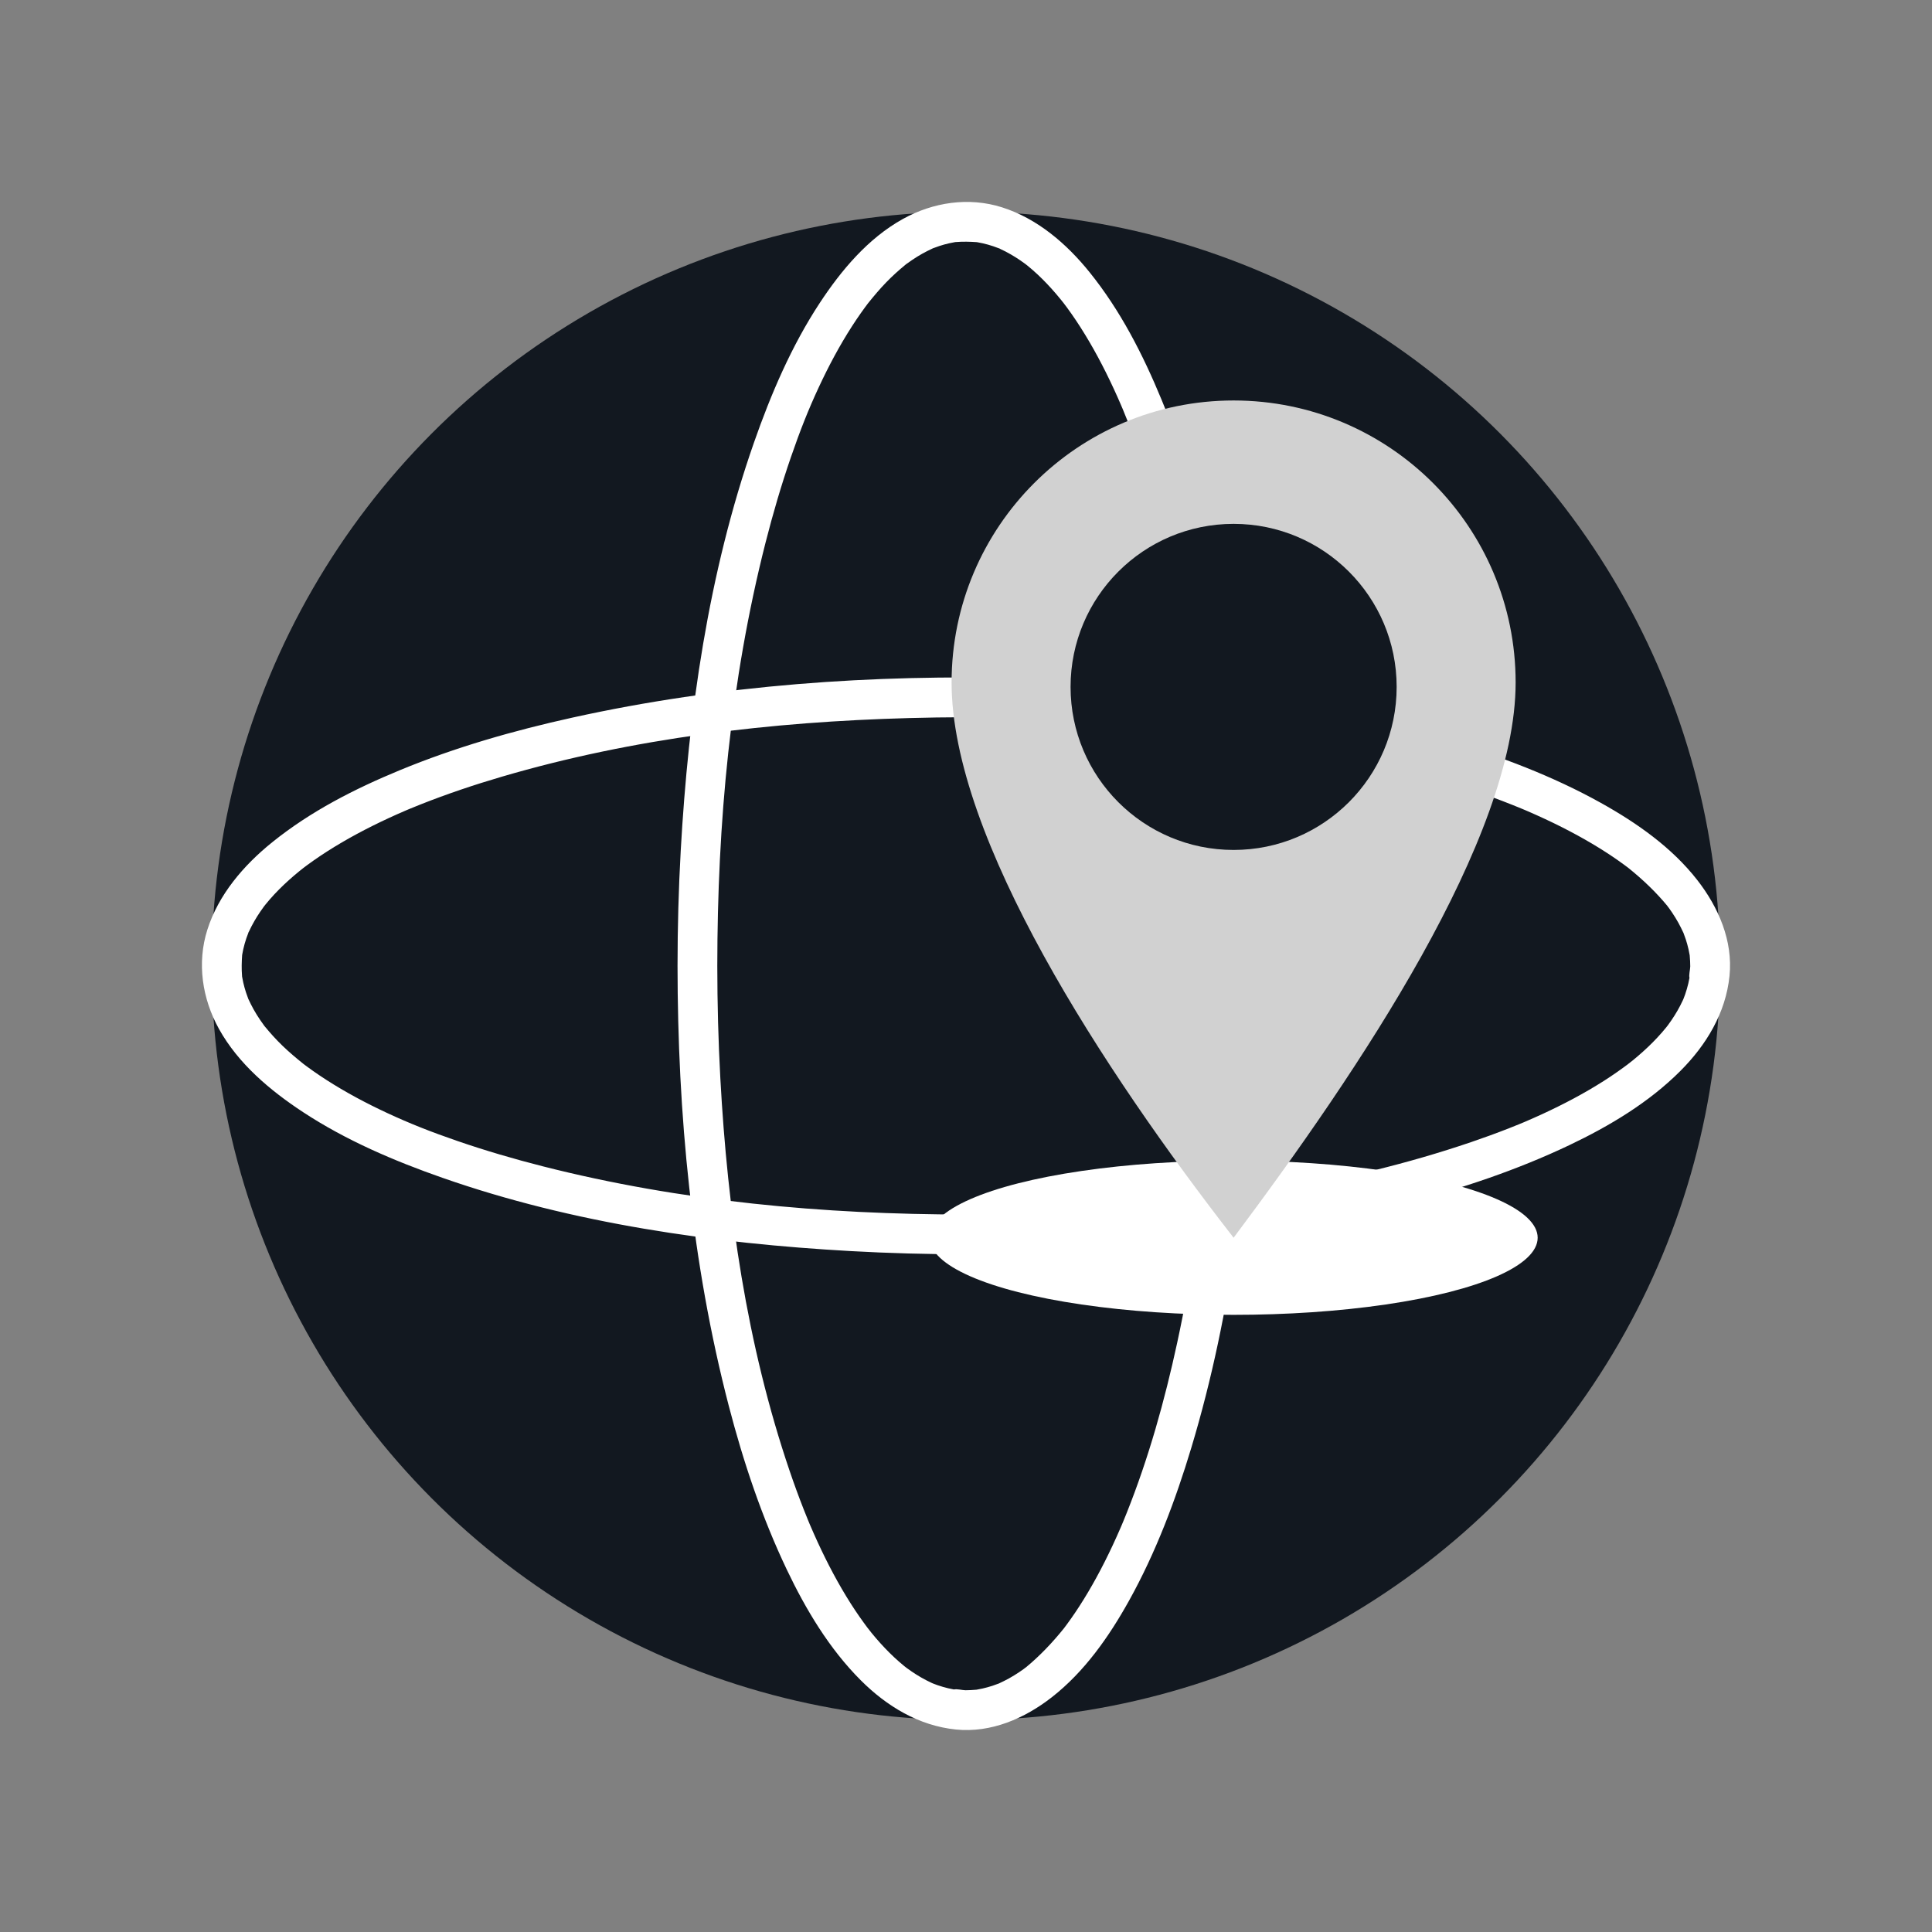
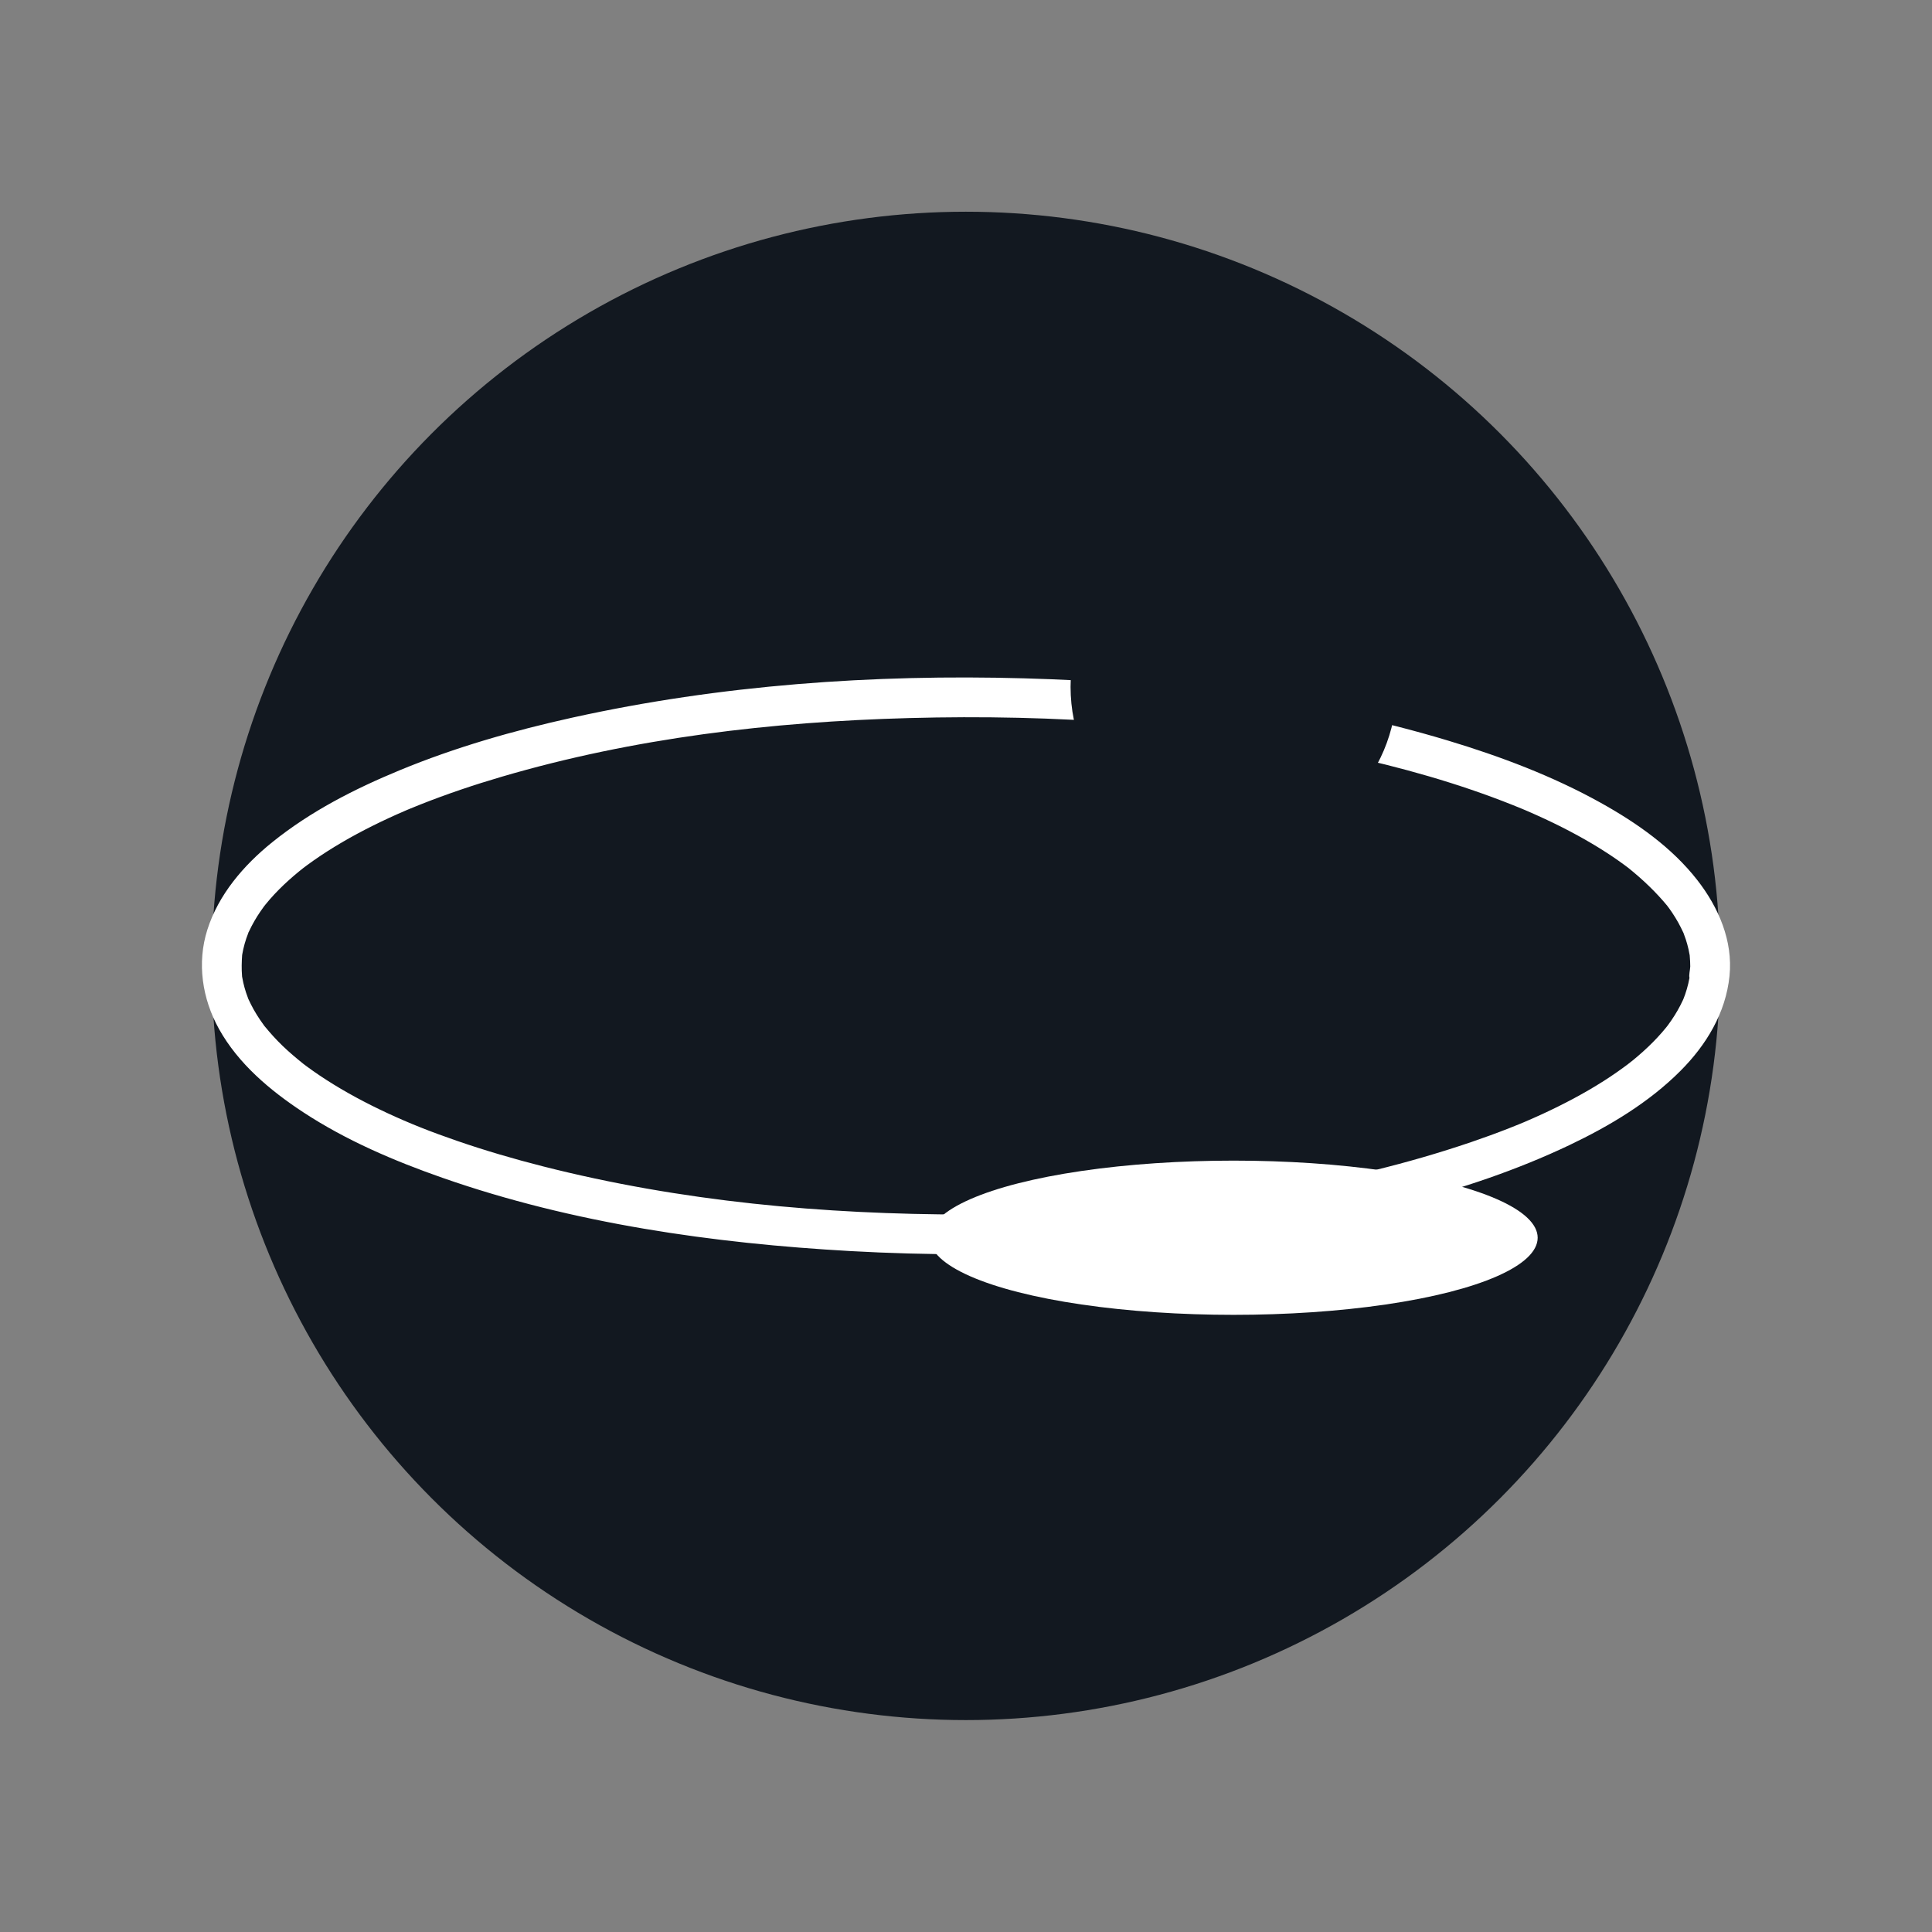
<svg xmlns="http://www.w3.org/2000/svg" id="uuid-a00f3182-6da9-4c60-9adc-ba1626785b9f" data-name="图层 1" viewBox="0 0 200 200">
  <rect x="0" y="0" width="200" height="200" fill="#808080" stroke="none" />
  <defs>
    <style>
      .uuid-c12d88bb-6e8a-4d0a-8bac-1c09b3084b31 {
        fill: #fff;
      }

      .uuid-e6393e23-ba4d-4ae4-84fa-a104df47e2c9 {
        fill: #d1d1d1;
      }

      .uuid-fe552714-9f6a-454c-88d5-41ea65e71db3 {
        fill: #121820;
      }
    </style>
  </defs>
  <circle class="uuid-fe552714-9f6a-454c-88d5-41ea65e71db3" cx="99.99" cy="99.99" r="78.073" />
-   <path class="uuid-c12d88bb-6e8a-4d0a-8bac-1c09b3084b31" d="M74.254,99.99c.01-14.767,1.349-29.471,4.984-43.775,.763-3.003,1.634-5.98,2.644-8.91,.935-2.711,1.791-4.885,2.882-7.227,1.012-2.173,2.141-4.297,3.44-6.314,.292-.453,.593-.901,.903-1.342,.144-.204,.289-.406,.437-.607,.058-.079,.118-.158,.176-.237,.059-.078,.117-.156,.177-.234-.174,.224-.193,.248-.056,.072,.609-.756,1.23-1.498,1.906-2.195,.622-.642,1.283-1.239,1.974-1.806,.431-.354-.278,.191,.159-.12,.177-.126,.352-.254,.532-.376,.349-.236,.708-.459,1.076-.666,.34-.191,.689-.36,1.042-.527,.479-.226-.399,.141,.11-.045,.201-.074,.401-.15,.605-.217,.335-.109,.674-.203,1.018-.281,.17-.038,.341-.072,.513-.102,.684-.119-.348,.016,.175-.026,.737-.059,1.446-.04,2.183,.011,.405,.028-.533-.095-.134-.019,.068,.013,.138,.022,.206,.034,.172,.03,.343,.064,.513,.102,.378,.085,.752,.19,1.119,.314,.187,.063,.369,.137,.554,.203,.331,.117-.015-.092-.141-.063,.053-.013,.249,.11,.3,.134,.372,.171,.735,.361,1.089,.565,.334,.192,.659,.398,.977,.615,.163,.111,.323,.228,.484,.343,.044,.032,.368,.274,.08,.056-.296-.223,.124,.1,.174,.141,1.454,1.179,2.723,2.566,3.874,4.038-.348-.445,.12,.165,.208,.285,.163,.221,.323,.444,.48,.669,.325,.464,.64,.935,.945,1.413,.632,.99,1.223,2.005,1.781,3.038,.585,1.085,1.133,2.189,1.651,3.308,.259,.559,.51,1.122,.753,1.688,.016,.037,.258,.609,.088,.203,.049,.117,.098,.234,.146,.352,.147,.356,.292,.713,.433,1.072,1.087,2.743,2.027,5.543,2.858,8.374,4.03,13.723,5.686,27.919,6.075,42.179,.41,15.078-.61,30.221-3.791,44.914-1.293,5.974-2.947,11.895-5.214,17.577-.119,.298-.239,.595-.362,.891-.015,.035-.259,.616-.086,.209-.061,.144-.123,.288-.185,.432-.268,.62-.545,1.237-.831,1.849-.531,1.137-1.095,2.258-1.698,3.358-.548,1-1.127,1.982-1.747,2.939-.279,.431-.565,.857-.861,1.276-.144,.204-.289,.406-.437,.607-.087,.119-.178,.235-.264,.354-.295,.407,.28-.344-.033,.044-1.204,1.495-2.494,2.855-3.976,4.077-.099,.082-.308,.197,.129-.099-.099,.067-.192,.144-.289,.214-.159,.116-.321,.228-.484,.338-.35,.235-.709,.456-1.077,.66-.324,.18-.657,.341-.992,.499-.503,.238,.402-.143-.11,.045-.201,.074-.401,.15-.605,.217-.335,.109-.674,.203-1.018,.281-.187,.042-.376,.075-.564,.111-.602,.115,.396-.024-.123,.017-.364,.029-.726,.054-1.092,.053-.304-.002-.918-.167-1.194-.076,.015-.005,.558,.092,.238,.031-.102-.019-.206-.033-.309-.052-.172-.032-.342-.067-.512-.107-.378-.089-.751-.198-1.118-.325-.169-.059-.335-.128-.503-.188-.37-.132,.378,.19,.141,.061-.079-.043-.168-.074-.25-.112-.372-.171-.735-.361-1.089-.565-.334-.192-.659-.398-.977-.615-.163-.111-.323-.228-.484-.343-.105-.075-.444-.348,.032,.031-.096-.076-.192-.151-.287-.228-.713-.578-1.384-1.209-2.017-1.873-.33-.346-.649-.701-.959-1.064-.152-.178-.302-.358-.451-.54-.108-.133-.637-.823-.302-.375-.638-.852-1.249-1.721-1.82-2.619-1.294-2.034-2.419-4.174-3.428-6.362-.272-.589-.532-1.183-.789-1.778-.027-.061-.153-.363-.014-.031-.074-.176-.147-.352-.219-.529-.147-.357-.291-.716-.432-1.076-.514-1.306-.995-2.626-1.447-3.955-4.461-13.115-6.429-26.912-7.179-40.658-.212-3.876-.312-7.756-.315-11.638-.002-2.648-4.118-2.653-4.116,0,.01,15.265,1.453,30.723,5.299,45.526,1.508,5.804,3.423,11.531,6.003,16.953,1.972,4.142,4.408,8.222,7.674,11.483,2.692,2.688,6.001,4.697,9.836,5.088,3.642,.371,7.115-1.142,9.932-3.339,3.376-2.633,5.926-6.276,7.99-9.987,2.774-4.986,4.812-10.393,6.454-15.847,4.262-14.158,6.022-29.113,6.434-43.856,.436-15.624-.686-31.444-4.06-46.727-1.344-6.088-3.067-12.123-5.45-17.891-1.943-4.703-4.261-9.248-7.468-13.223-2.373-2.941-5.399-5.548-9.054-6.706-3.447-1.092-7.138-.529-10.267,1.208-3.597,1.997-6.368,5.297-8.598,8.688-2.931,4.457-5.061,9.444-6.816,14.465-4.727,13.516-6.78,28.003-7.579,42.25-.222,3.968-.328,7.941-.33,11.915-.002,2.648,4.114,2.653,4.116,0Z" />
  <path class="uuid-c12d88bb-6e8a-4d0a-8bac-1c09b3084b31" d="M99.99,125.727c-14.767-.01-29.471-1.349-43.775-4.984-3.003-.763-5.98-1.634-8.91-2.644-2.711-.935-4.885-1.791-7.227-2.882-2.173-1.012-4.297-2.141-6.314-3.44-.453-.292-.901-.593-1.342-.903-.204-.144-.406-.289-.607-.437-.079-.058-.158-.118-.237-.176-.078-.059-.156-.117-.234-.177,.224,.174,.248,.193,.072,.056-.756-.609-1.498-1.23-2.195-1.906-.642-.622-1.239-1.283-1.806-1.974-.354-.431,.191,.278-.12-.159-.126-.177-.254-.352-.376-.532-.236-.349-.459-.708-.666-1.076-.191-.34-.36-.689-.527-1.042-.226-.479,.141,.399-.045-.11-.074-.201-.15-.401-.217-.605-.109-.335-.203-.674-.281-1.018-.038-.17-.072-.341-.102-.513-.119-.684,.016,.348-.026-.175-.059-.737-.04-1.446,.011-2.183,.028-.405-.095,.533-.019,.134,.013-.068,.022-.138,.034-.206,.03-.172,.064-.343,.102-.513,.085-.378,.19-.752,.314-1.119,.063-.187,.137-.369,.203-.554,.117-.331-.092,.015-.063,.141-.013-.053,.11-.249,.134-.3,.171-.372,.361-.735,.565-1.089,.192-.334,.398-.659,.615-.977,.111-.163,.228-.323,.343-.484,.032-.044,.274-.368,.056-.08-.223,.296,.1-.124,.141-.174,1.179-1.454,2.566-2.723,4.038-3.874-.445,.348,.165-.12,.285-.208,.221-.163,.444-.323,.669-.48,.464-.325,.935-.64,1.413-.945,.99-.632,2.005-1.223,3.038-1.781,1.085-.585,2.189-1.133,3.308-1.651,.559-.259,1.122-.51,1.688-.753,.037-.016,.609-.258,.203-.088,.117-.049,.234-.098,.352-.146,.356-.147,.713-.292,1.072-.433,2.743-1.087,5.543-2.027,8.374-2.858,13.723-4.03,27.919-5.686,42.179-6.075,15.078-.41,30.221,.61,44.914,3.791,5.974,1.293,11.895,2.947,17.577,5.214,.298,.119,.595,.239,.891,.362,.035,.015,.616,.259,.209,.086,.144,.061,.288,.123,.432,.185,.62,.268,1.237,.545,1.849,.831,1.137,.531,2.258,1.095,3.358,1.698,1,.548,1.982,1.127,2.939,1.747,.431,.279,.857,.565,1.276,.861,.204,.144,.406,.289,.607,.437,.119,.087,.235,.178,.354,.264,.407,.295-.344-.28,.044,.033,1.495,1.204,2.855,2.494,4.077,3.976,.082,.099,.197,.308-.099-.129,.067,.099,.144,.192,.214,.289,.116,.159,.228,.321,.338,.484,.235,.35,.456,.709,.66,1.077,.18,.324,.341,.657,.499,.992,.238,.503-.143-.402,.045,.11,.074,.201,.15,.401,.217,.605,.109,.335,.203,.674,.281,1.018,.042,.187,.075,.376,.111,.564,.115,.602-.024-.396,.017,.123,.029,.364,.054,.726,.053,1.092-.002,.304-.167,.918-.076,1.194-.005-.015,.092-.558,.031-.238-.019,.102-.033,.206-.052,.309-.032,.172-.067,.342-.107,.512-.089,.378-.198,.751-.325,1.118-.059,.169-.128,.335-.188,.503-.132,.37,.19-.378,.061-.141-.043,.079-.074,.168-.112,.25-.171,.372-.361,.735-.565,1.089-.192,.334-.398,.659-.615,.977-.111,.163-.228,.323-.343,.484-.075,.105-.348,.444,.031-.032-.076,.096-.151,.192-.228,.287-.578,.713-1.209,1.384-1.873,2.017-.346,.33-.701,.649-1.064,.959-.178,.152-.358,.302-.54,.451-.133,.108-.823,.637-.375,.302-.852,.638-1.721,1.249-2.619,1.82-2.034,1.294-4.174,2.419-6.362,3.428-.589,.272-1.183,.532-1.778,.789-.061,.027-.363,.153-.031,.014-.176,.074-.352,.147-.529,.219-.357,.147-.716,.291-1.076,.432-1.306,.514-2.626,.995-3.955,1.447-13.115,4.461-26.912,6.429-40.658,7.179-3.876,.212-7.756,.312-11.638,.315-2.648,.002-2.653,4.118,0,4.116,15.265-.01,30.723-1.453,45.526-5.299,5.804-1.508,11.531-3.423,16.953-6.003,4.142-1.972,8.222-4.408,11.483-7.674,2.688-2.692,4.697-6.001,5.088-9.836,.371-3.642-1.142-7.115-3.339-9.932-2.633-3.376-6.276-5.926-9.987-7.99-4.986-2.774-10.393-4.812-15.847-6.454-14.158-4.262-29.113-6.022-43.856-6.434-15.624-.436-31.444,.686-46.727,4.06-6.088,1.344-12.123,3.067-17.891,5.45-4.703,1.943-9.248,4.261-13.223,7.468-2.941,2.373-5.548,5.399-6.706,9.054-1.092,3.447-.529,7.138,1.208,10.267,1.997,3.597,5.297,6.368,8.688,8.598,4.457,2.931,9.444,5.061,14.465,6.816,13.516,4.727,28.003,6.78,42.25,7.579,3.968,.222,7.941,.328,11.915,.33,2.648,.002,2.653-4.114,0-4.116Z" />
  <g>
    <ellipse class="uuid-c12d88bb-6e8a-4d0a-8bac-1c09b3084b31" cx="127.703" cy="128.13" rx="31.476" ry="7.982" />
-     <path class="uuid-e6393e23-ba4d-4ae4-84fa-a104df47e2c9" d="M98.508,70.652c0-16.124,13.071-29.195,29.195-29.195s29.195,13.071,29.195,29.195-16.22,40.143-29.195,57.478c-13.482-17.335-29.195-41.354-29.195-57.478Z" />
    <circle class="uuid-fe552714-9f6a-454c-88d5-41ea65e71db3" cx="127.703" cy="71.108" r="16.878" />
  </g>
</svg>